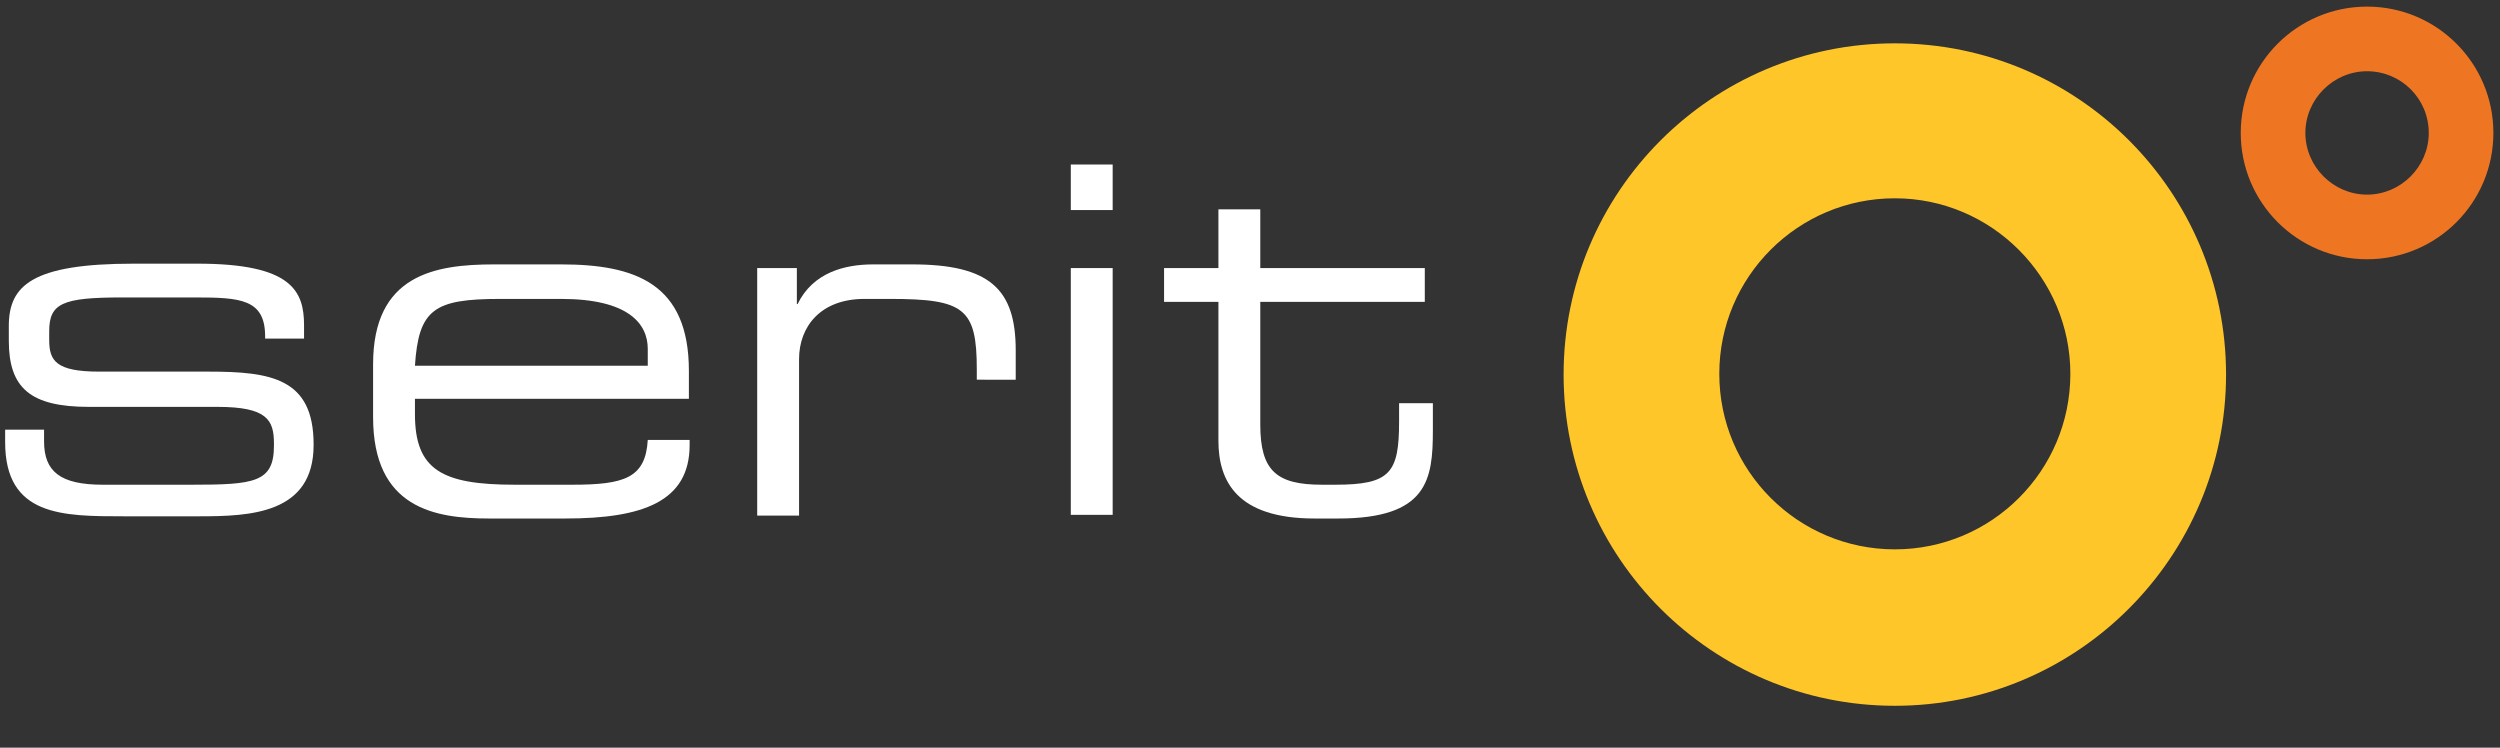
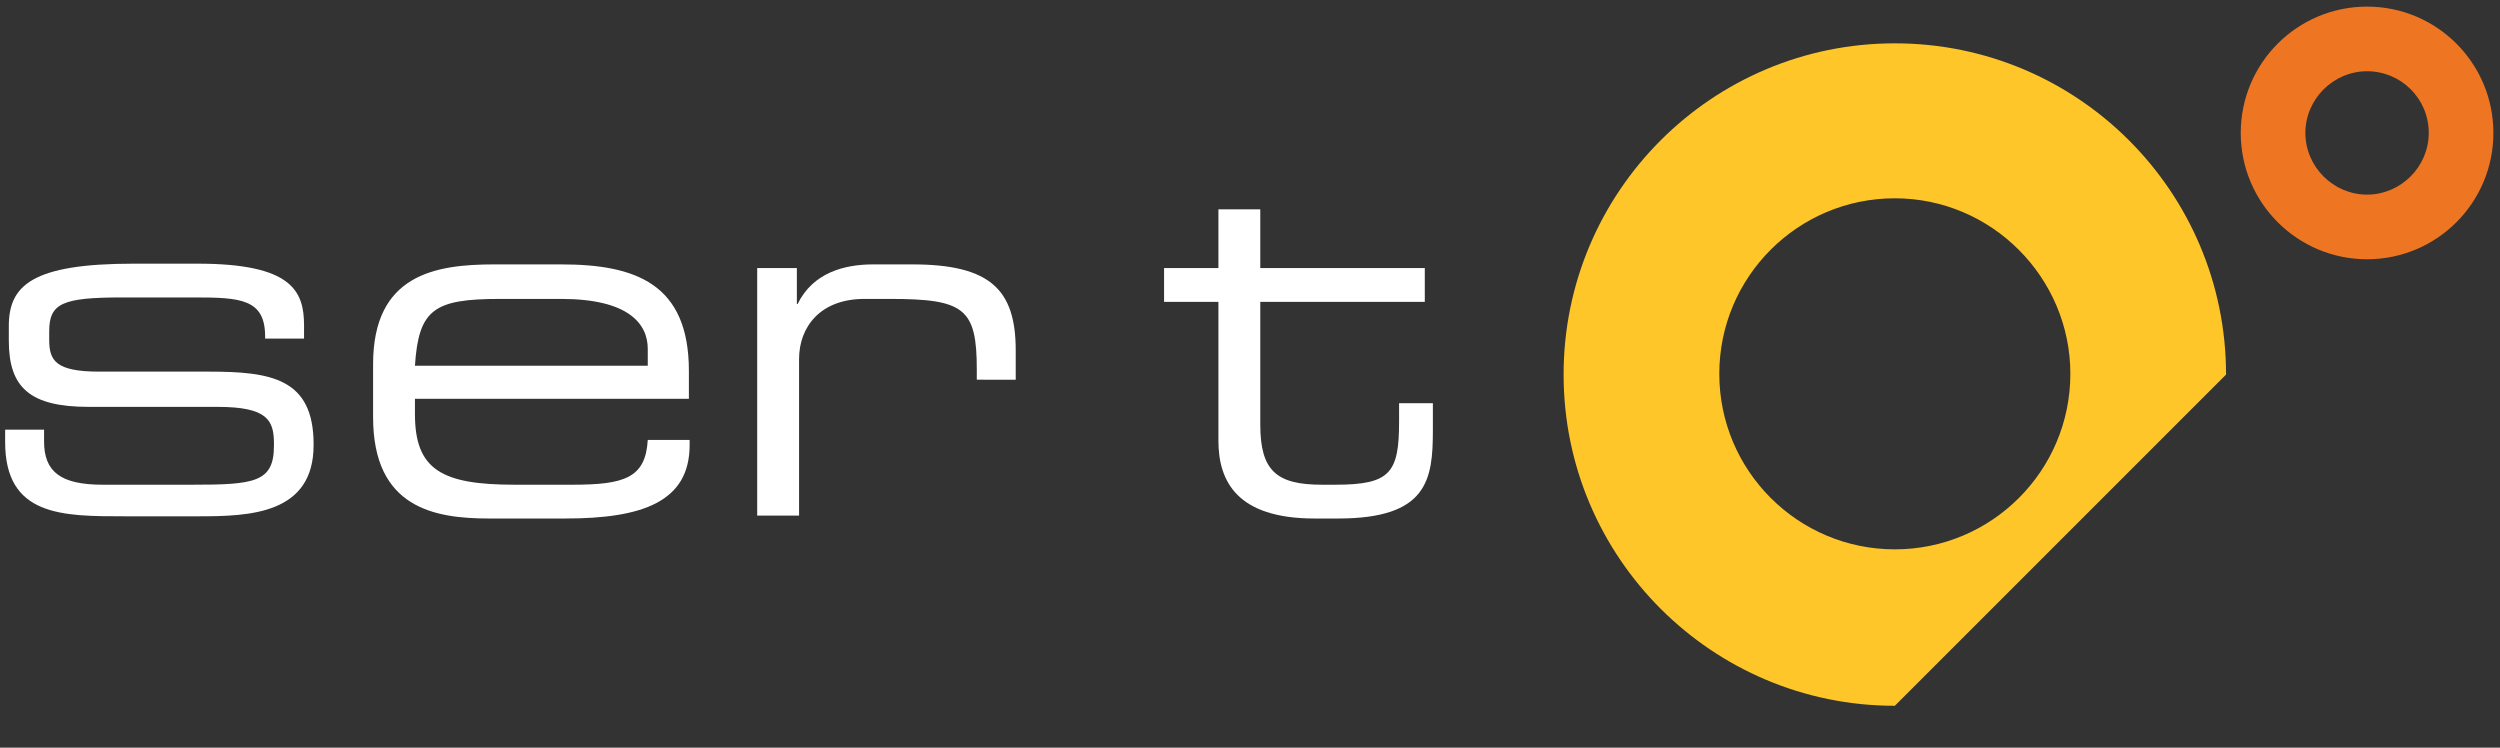
<svg xmlns="http://www.w3.org/2000/svg" version="1.1" id="Layer_1" x="0px" y="0px" viewBox="0 0 340.4 101.8" style="enable-background:new 0 0 340.4 101.8;" xml:space="preserve">
  <rect x="0" y="0" width="340.4" height="101.8" fill="#333333" stroke="none" />
  <style type="text/css">
	.st0{fill:#FFFFFF;}
	.st1{fill:#EE7623;}
	.st2{fill:#FFC629;}
	.st3{fill:none;}
</style>
  <g>
    <path class="st0" d="M0.7,58.5H6v1.6c0,4.1,2.2,5.9,8,5.9h12.1c8.5,0,11.2-0.3,11.2-5.3v-0.3c0-3.2-0.9-5-7.7-5H12.1   c-8,0-10.9-2.6-10.9-9v-2c0-5.5,3.1-8.5,17-8.5h8.7c12.8,0,14.5,3.7,14.5,8.4v1.8h-5.3v-0.3c0-5.1-3.4-5.3-9.6-5.3h-9.9   c-8.1,0-9.9,0.8-9.9,4.6v1.2c0,2.8,0.9,4.3,6.8,4.3h14.9c8.5,0,14.3,0.9,14.3,9.9v0.1c0,9.4-8.7,9.7-15.6,9.7H16.9   c-8.4,0-16.2,0-16.2-10.1V58.5z" />
    <path class="st0" d="M50.8,49.6c0-12.2,8.4-13.6,16.5-13.6h9.1c10.1,0,17.4,2.6,17.4,14.5v3.8H56.5v2.1c0,7.6,3.7,9.6,13.6,9.6h7.8   c7.1,0,10-0.9,10.3-6.1h5.7v0.7c0,7.7-6.4,10-16.9,10H66.6c-7.4,0-15.8-1.4-15.8-13.8V49.6z M88.2,47.5c0-3.4-2.6-6.8-11.8-6.8   h-8.3c-9,0-11.1,1.4-11.6,9.1h31.7V47.5z" />
    <path class="st0" d="M103.2,36.5h5.3v4.9h0.1c2.1-4.3,6.4-5.4,10.3-5.4h5.3c10.6,0,14.1,3.4,14.1,11.7v4H133v-1.4   c0-8.3-1.7-9.6-11.8-9.6h-3.5c-6,0-8.9,3.8-8.9,8.2v21.3h-5.7V36.5z" />
-     <path class="st0" d="M145.8,22.4h5.7v6.2h-5.7V22.4z M145.8,36.5h5.7v33.6h-5.7V36.5z" />
    <path class="st0" d="M165.9,41.1h-7.4v-4.6h7.4v-8h5.7v8H194v4.6h-22.4v16.7c0,6.3,2.2,8.2,8.4,8.2h1.8c7.5,0,8.7-1.6,8.7-8.6v-2.5   h4.6v3.7c0,6.7-0.7,12-12.9,12H179c-10.6,0-13.1-5.1-13.1-10.6V41.1z" />
  </g>
  <g>
    <path class="st1" d="M322.3,35.3c-9.5,0-17.2-7.7-17.2-17.2c0-9.5,7.7-17.2,17.2-17.2c9.5,0,17.2,7.7,17.2,17.2   C339.5,27.6,331.8,35.3,322.3,35.3z M322.3,9.7c-4.6,0-8.4,3.8-8.4,8.4c0,4.6,3.8,8.4,8.4,8.4c4.6,0,8.4-3.8,8.4-8.4   C330.7,13.4,326.9,9.7,322.3,9.7z" />
  </g>
  <g>
-     <path class="st2" d="M258,96.1c-24.9,0-45.1-20.2-45.1-45.1c0-24.9,20.2-45.1,45.1-45.1c24.9,0,45.1,20.2,45.1,45.1   C303.1,75.8,282.9,96.1,258,96.1z M258,27c-13.2,0-23.9,10.7-23.9,23.9c0,13.2,10.7,23.9,23.9,23.9c13.2,0,23.9-10.7,23.9-23.9   C281.9,37.8,271.2,27,258,27z" />
+     <path class="st2" d="M258,96.1c-24.9,0-45.1-20.2-45.1-45.1c0-24.9,20.2-45.1,45.1-45.1c24.9,0,45.1,20.2,45.1,45.1   z M258,27c-13.2,0-23.9,10.7-23.9,23.9c0,13.2,10.7,23.9,23.9,23.9c13.2,0,23.9-10.7,23.9-23.9   C281.9,37.8,271.2,27,258,27z" />
  </g>
  <rect class="st3" width="340.4" height="101.8" />
</svg>